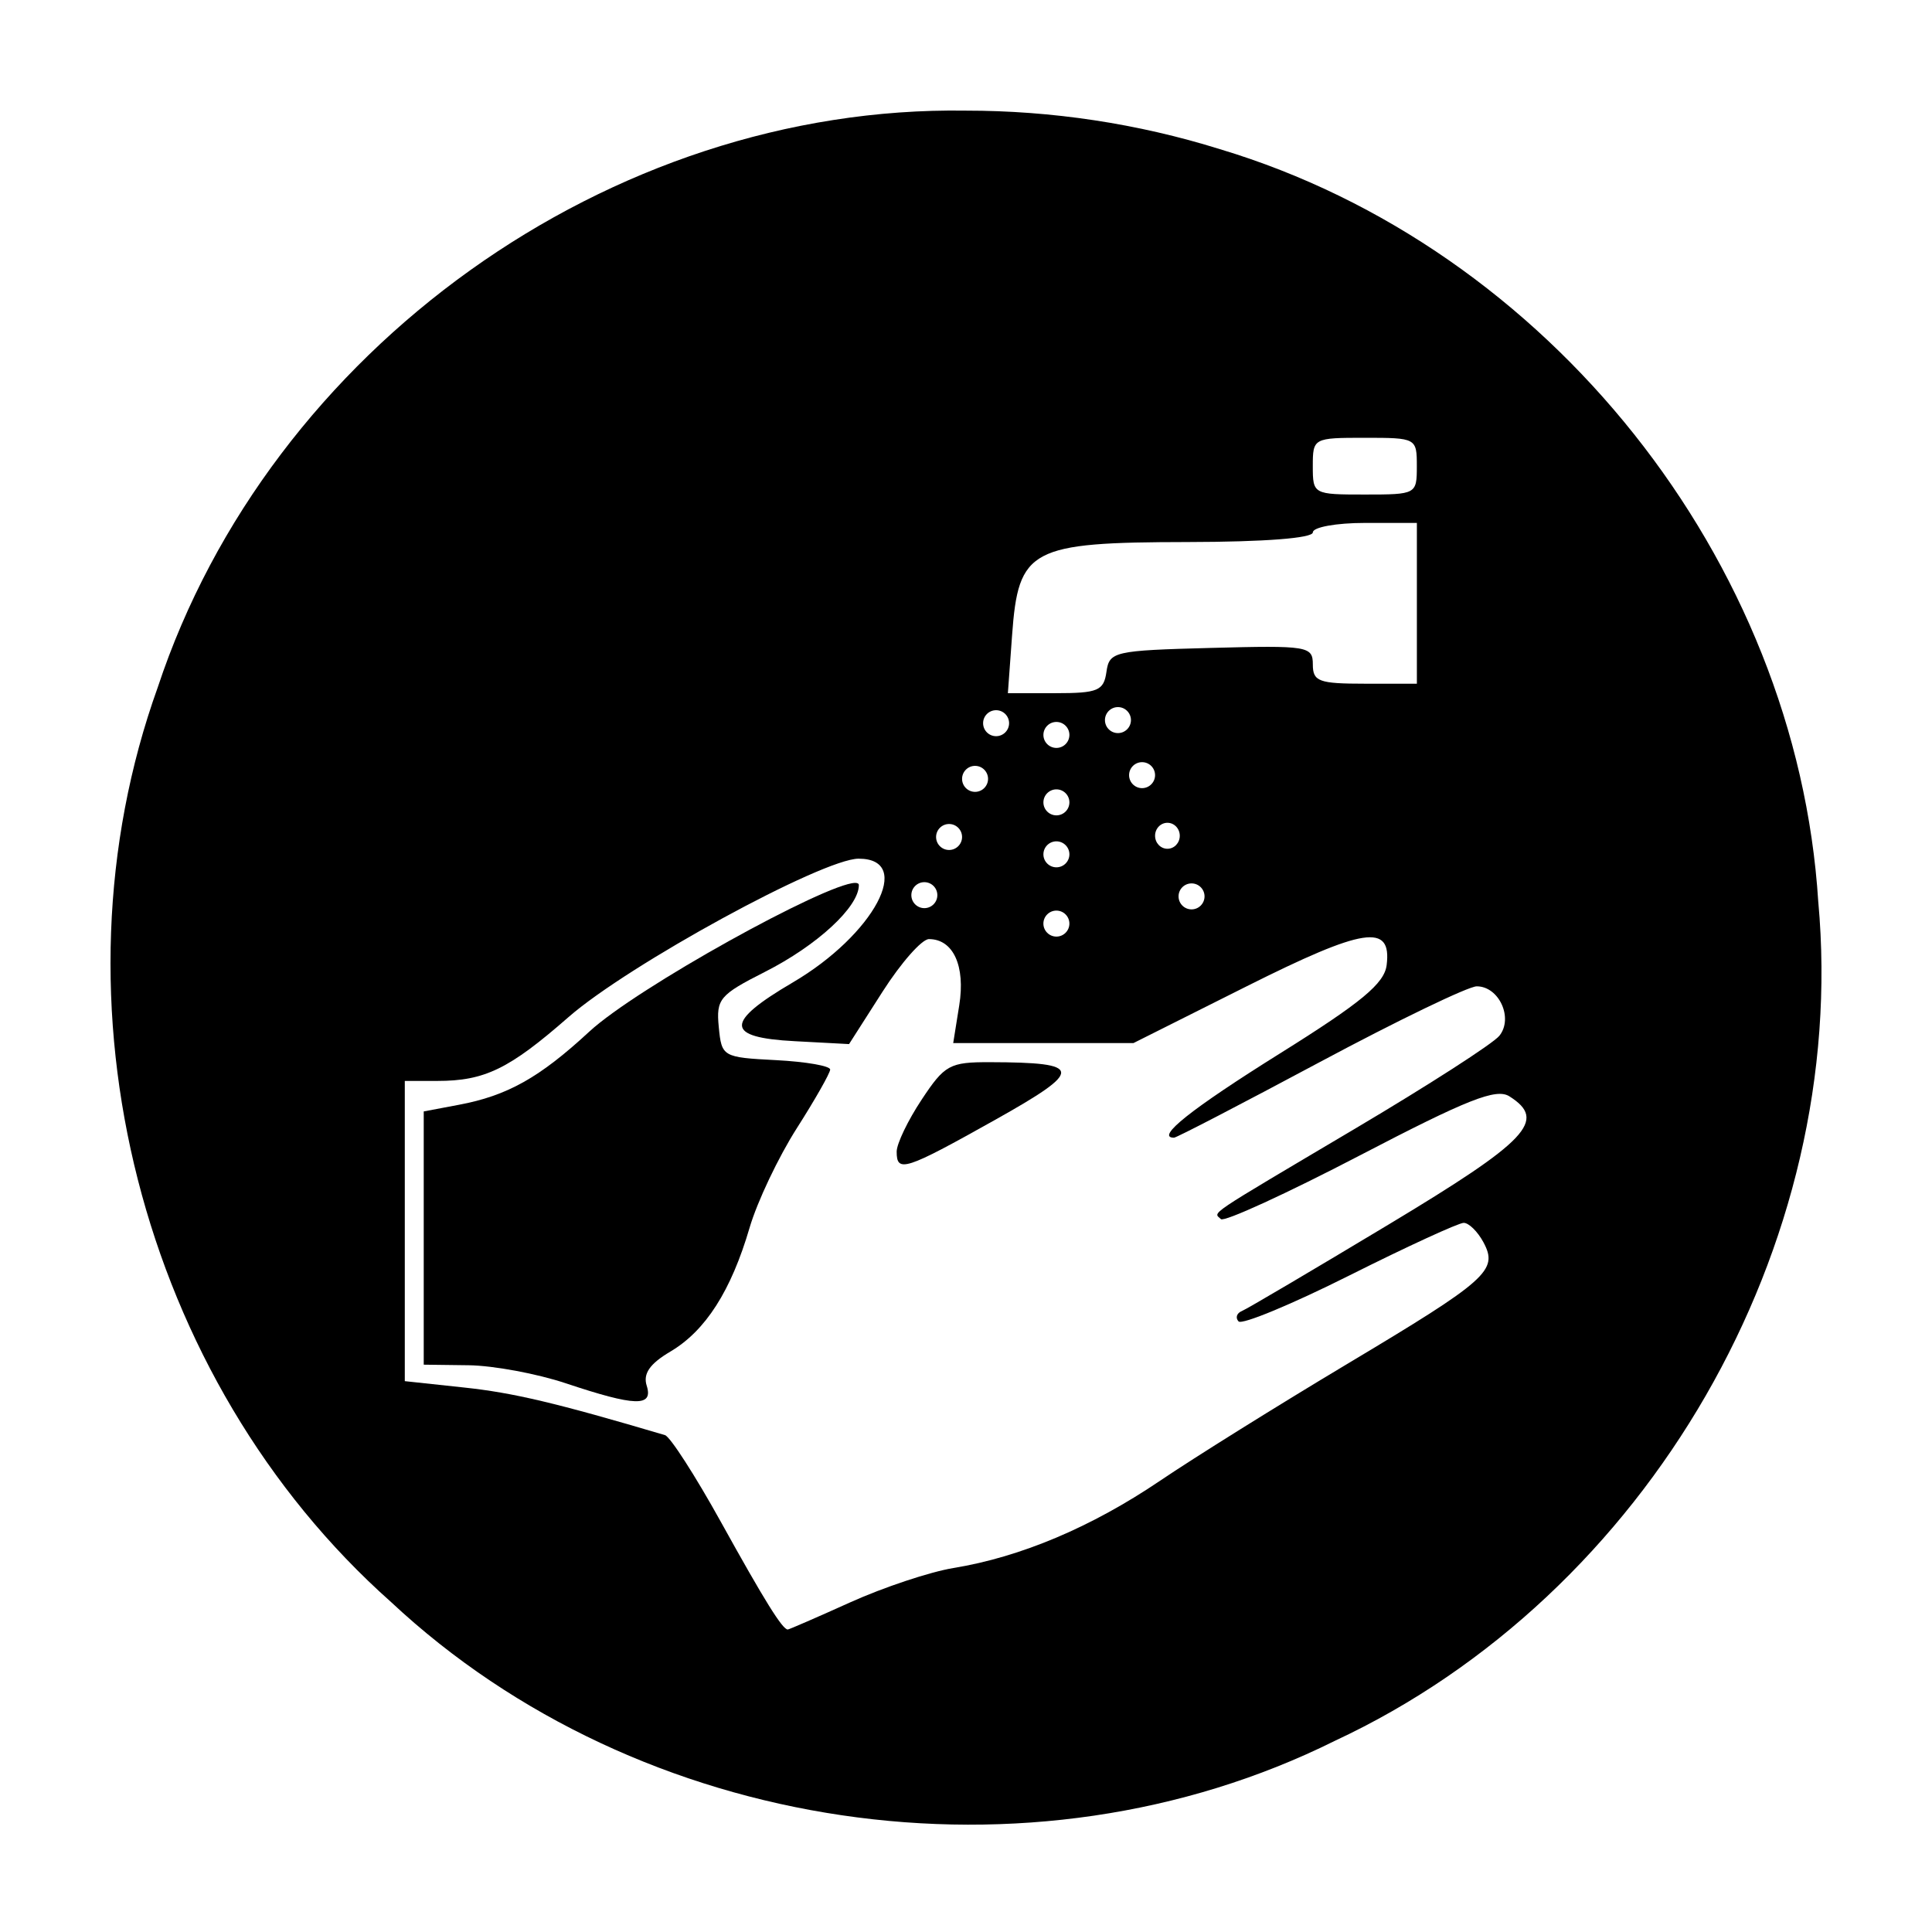
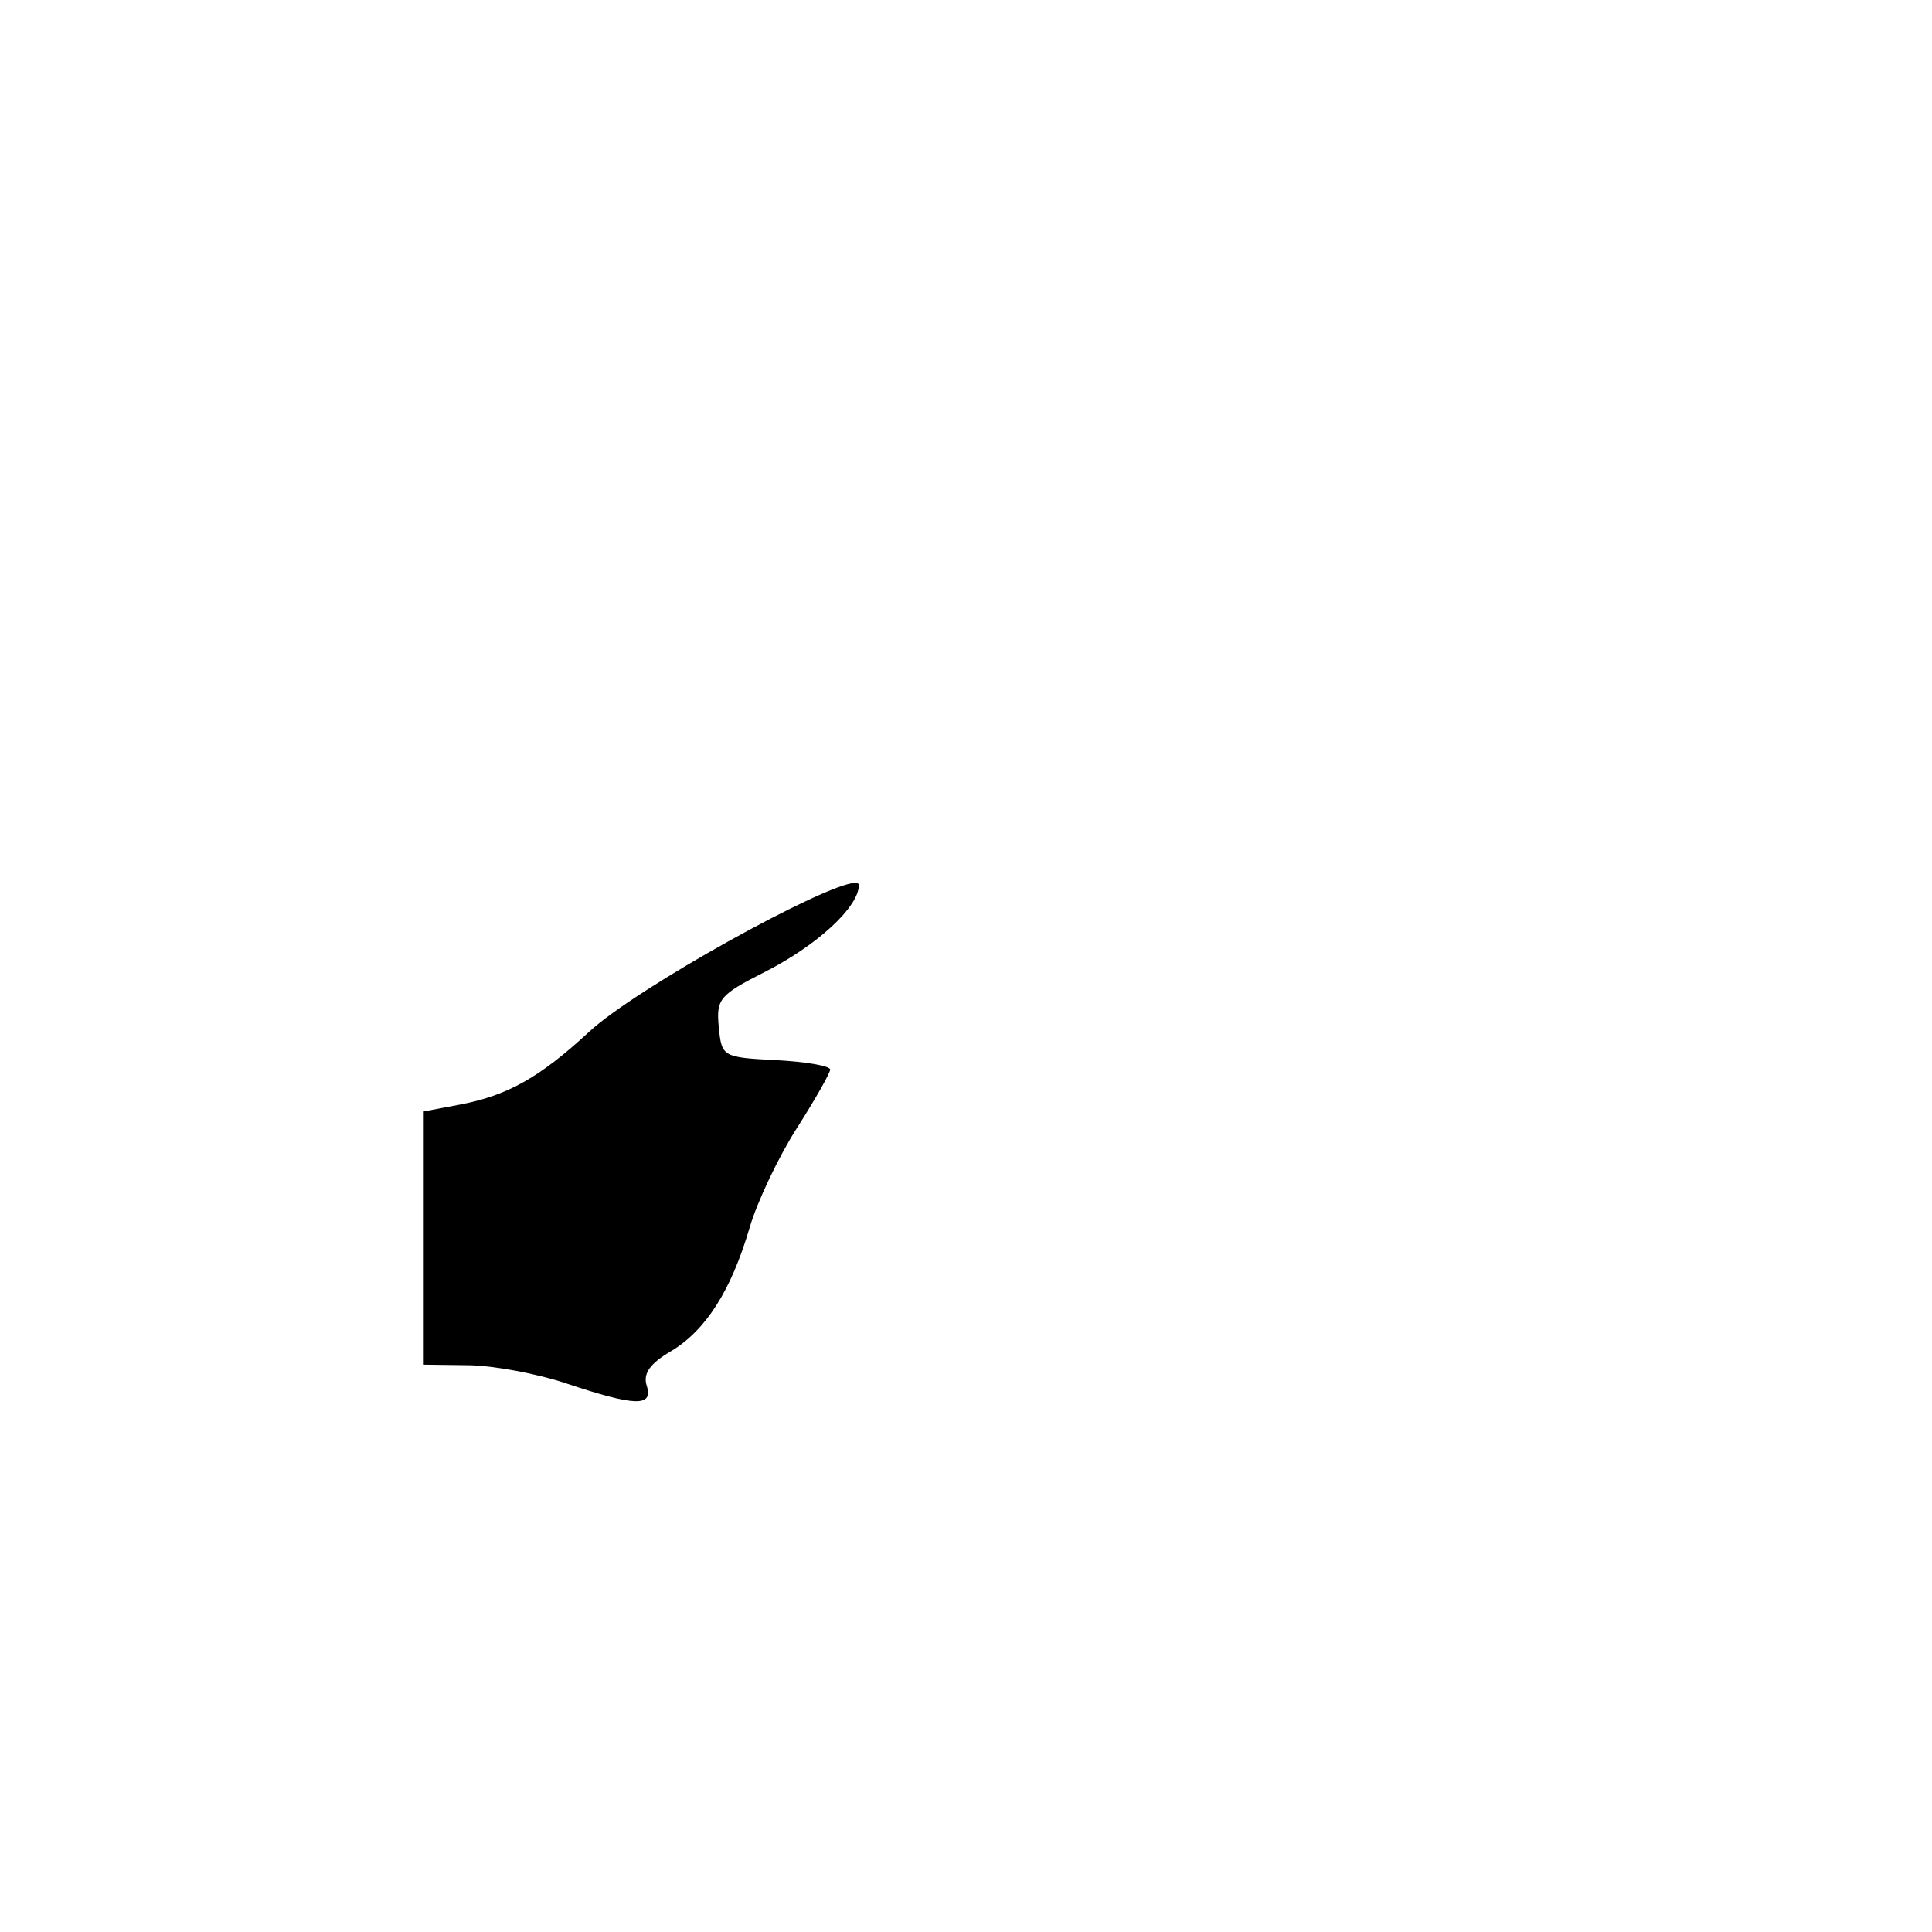
<svg xmlns="http://www.w3.org/2000/svg" fill="#000000" width="800px" height="800px" version="1.1" viewBox="144 144 512 512">
  <g>
    <path d="m349.68 424.95c-14.203-0.734-14.434-0.887-15.199-8.797-0.719-7.418 0.227-8.508 12.211-14.586 13.887-7.031 24.914-17.227 24.914-23 0-0.406-0.363-0.598-1.02-0.59-7.754 0.152-57.832 27.766-70.457 39.449-13.141 12.16-21.699 16.949-34.527 19.355l-9.309 1.758v67.113l11.91 0.152c6.551 0.086 18.121 2.238 25.703 4.769 18.484 6.172 23.27 6.309 21.473 0.637-1.004-3.168 0.812-5.801 6.273-9.027 9.324-5.508 16.098-16.098 21.008-32.863 2.019-6.891 7.656-18.73 12.496-26.32 4.84-7.582 8.812-14.59 8.848-15.551 0.039-0.965-6.402-2.086-14.324-2.5z" />
-     <path d="m406.39 425.49c-10.73-0.035-12.035 0.699-18.156 9.945-3.633 5.488-6.606 11.668-6.606 13.77 0 5.656 2.188 4.961 26.008-8.387 23.723-13.297 23.543-15.258-1.246-15.328z" />
-     <path d="m625.86 382.99c-5.715-90.629-71.629-173.38-158.57-199.46-21.758-6.797-44.562-10.223-67.348-10.211h-0.004c-94.383-1.441-184.51 63.344-214.13 152.82-30.082 83.691-4.621 183.38 61.824 242.42 65.746 61.496 169.42 76.922 250.12 36.777 82.922-38.641 136.43-131.1 128.11-222.35zm-120.17-122.97c13.648 0 13.785 0.074 13.785 7.516s-0.137 7.519-13.785 7.519c-13.645 0-13.785-0.074-13.785-7.516 0.004-7.445 0.145-7.519 13.785-7.519zm-93.48 52.352c1.664-22.992 4.797-24.66 46.496-24.727 20.434-0.035 33.211-1.023 33.211-2.562 0-1.375 6.203-2.504 13.785-2.504h13.785v42.609h-13.789c-12.191 0-13.785-0.59-13.785-5.098 0-4.856-1.289-5.062-26.945-4.387-25.785 0.684-26.98 0.953-27.75 6.352-0.711 4.996-2.238 5.644-13.461 5.644h-12.66zm34.449 33.609c1.906 0 3.445 1.543 3.445 3.441s-1.543 3.445-3.445 3.445c-1.898 0-3.441-1.547-3.441-3.445s1.543-3.441 3.441-3.441zm-6.391-7.703c-1.906 0-3.445-1.547-3.445-3.445 0-1.898 1.543-3.445 3.445-3.445 1.898 0 3.445 1.547 3.445 3.445 0 1.898-1.547 3.445-3.445 3.445zm13.113 23.77c1.809 0 3.273 1.543 3.273 3.441 0 1.898-1.465 3.445-3.273 3.445-1.809 0-3.273-1.547-3.273-3.445-0.004-1.898 1.461-3.441 3.273-3.441zm6.394 16.062c1.898 0 3.441 1.543 3.441 3.441 0 1.898-1.543 3.445-3.441 3.445-1.906 0-3.445-1.547-3.445-3.445-0.004-1.902 1.539-3.441 3.445-3.441zm-35.816-4.262c-1.898 0-3.445-1.543-3.445-3.441 0-1.906 1.547-3.445 3.445-3.445 1.898 0 3.445 1.543 3.445 3.445-0.004 1.898-1.547 3.441-3.445 3.441zm3.441 14.914c0 1.898-1.547 3.445-3.445 3.445-1.898 0-3.445-1.547-3.445-3.445 0-1.898 1.547-3.445 3.445-3.445 1.898 0 3.445 1.547 3.445 3.445zm-3.441-28.684c-1.898 0-3.445-1.547-3.445-3.445 0-1.898 1.547-3.445 3.445-3.445 1.898 0 3.445 1.547 3.445 3.445 0 1.898-1.547 3.445-3.445 3.445zm0-17.871c-1.898 0-3.445-1.543-3.445-3.441 0-1.906 1.547-3.445 3.445-3.445 1.898 0 3.445 1.543 3.445 3.445-0.004 1.902-1.547 3.441-3.445 3.441zm-15.98-9.996c1.898 0 3.441 1.543 3.441 3.445 0 1.898-1.543 3.441-3.441 3.441-1.906 0-3.445-1.543-3.445-3.441-0.004-1.902 1.539-3.445 3.445-3.445zm-5.574 14.75c1.898 0 3.441 1.547 3.441 3.445s-1.543 3.445-3.441 3.445c-1.906 0-3.445-1.547-3.445-3.445s1.543-3.445 3.445-3.445zm-6.887 15.406c1.898 0 3.441 1.543 3.441 3.445 0 1.898-1.543 3.441-3.441 3.441-1.906 0-3.445-1.543-3.445-3.441 0.004-1.902 1.543-3.445 3.445-3.445zm-6.555 15.414c1.898 0 3.445 1.543 3.445 3.441 0 1.906-1.547 3.445-3.445 3.445-1.898 0-3.445-1.543-3.445-3.445s1.547-3.441 3.445-3.441zm122.99 90.754c-19.992 12.02-37.457 22.332-38.832 22.898-1.375 0.559-1.785 1.789-0.891 2.754 0.887 0.957 14.113-4.523 29.398-12.191 15.285-7.668 28.914-13.926 30.27-13.926 1.355 0 3.703 2.309 5.231 5.148 3.981 7.441 1.195 9.941-36.258 32.336-18.016 10.777-40.305 24.676-49.52 30.91-18.137 12.258-36.855 20.156-54.672 23.074-6.203 1.02-18.504 5.106-27.312 9.078-8.805 3.977-16.27 7.219-16.602 7.219-1.402 0-6.133-7.586-17.723-28.512-6.781-12.238-13.438-22.59-14.812-23-28.93-8.566-40.223-11.23-53.27-12.621l-15.684-1.684v-79.562h8.621c12.566 0 19.055-3.168 34.754-16.906 15.824-13.844 67.379-41.996 76.91-41.996l0.004 0.004c14.801 0 4.055 20.176-17.496 32.816-18.078 10.602-17.945 14.59 0.559 15.551l14.379 0.766 8.902-13.926c4.898-7.652 10.402-13.895 12.27-13.895 6.438 0 9.699 7.109 8.031 17.539l-1.602 10.02h47.758l29.938-15.012c31.242-15.664 38.531-16.762 37.176-5.688-0.598 4.902-6.609 9.895-28.305 23.457-23.52 14.707-33.09 22.312-28.047 22.312 0.672 0 18.066-9.039 38.684-20.066 20.621-11.027 39.324-20.047 41.539-20.047 5.91 0 9.766 8.438 5.992 13.109-1.668 2.07-18.848 13.121-38.145 24.555-40.441 23.973-37.609 22.062-35.648 24.023 0.836 0.836 17.406-6.766 36.824-16.879 28.527-14.863 36.129-17.863 39.625-15.66 10.062 6.367 5.031 11.703-32.047 34z" />
  </g>
</svg>